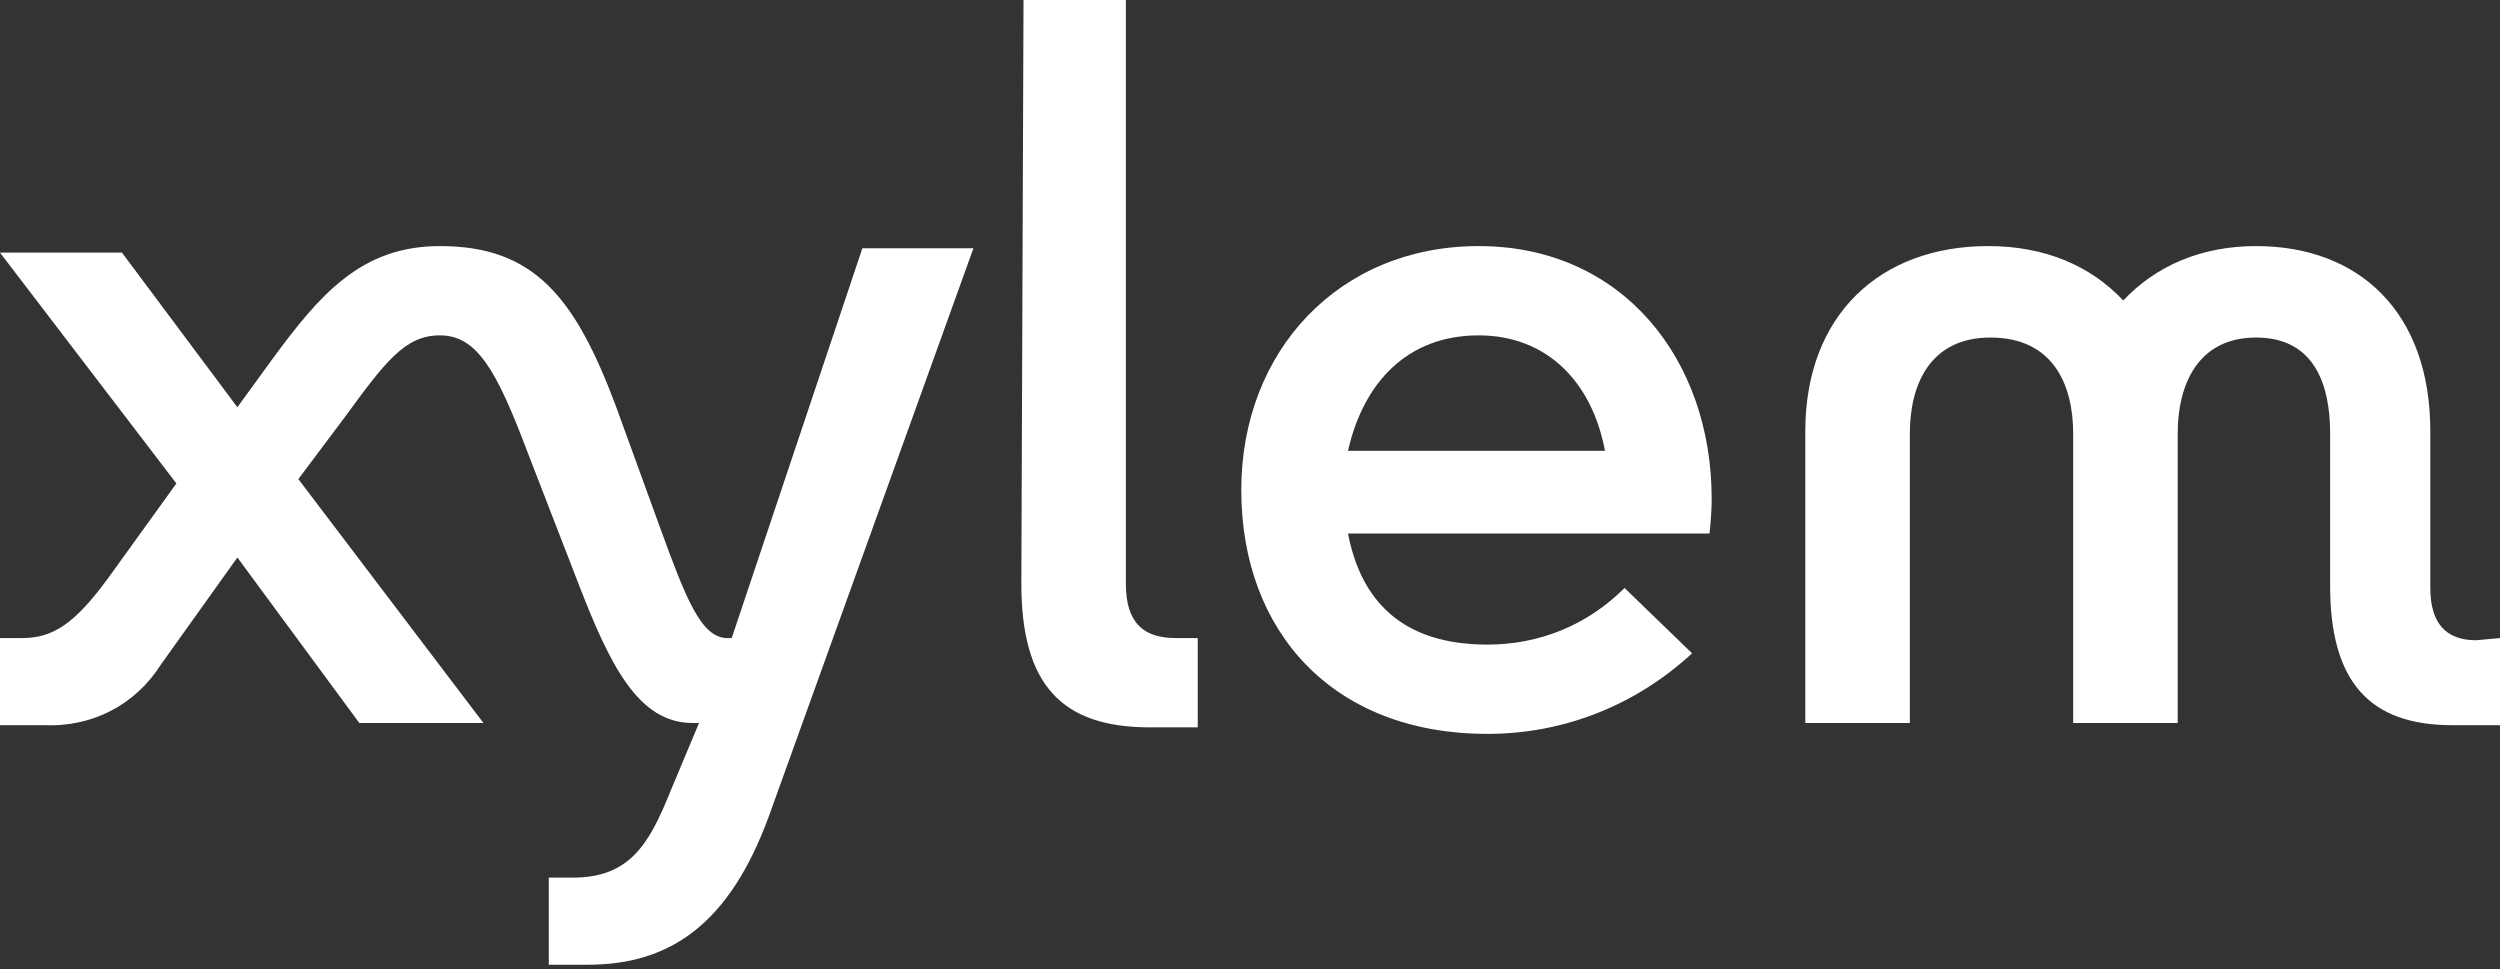
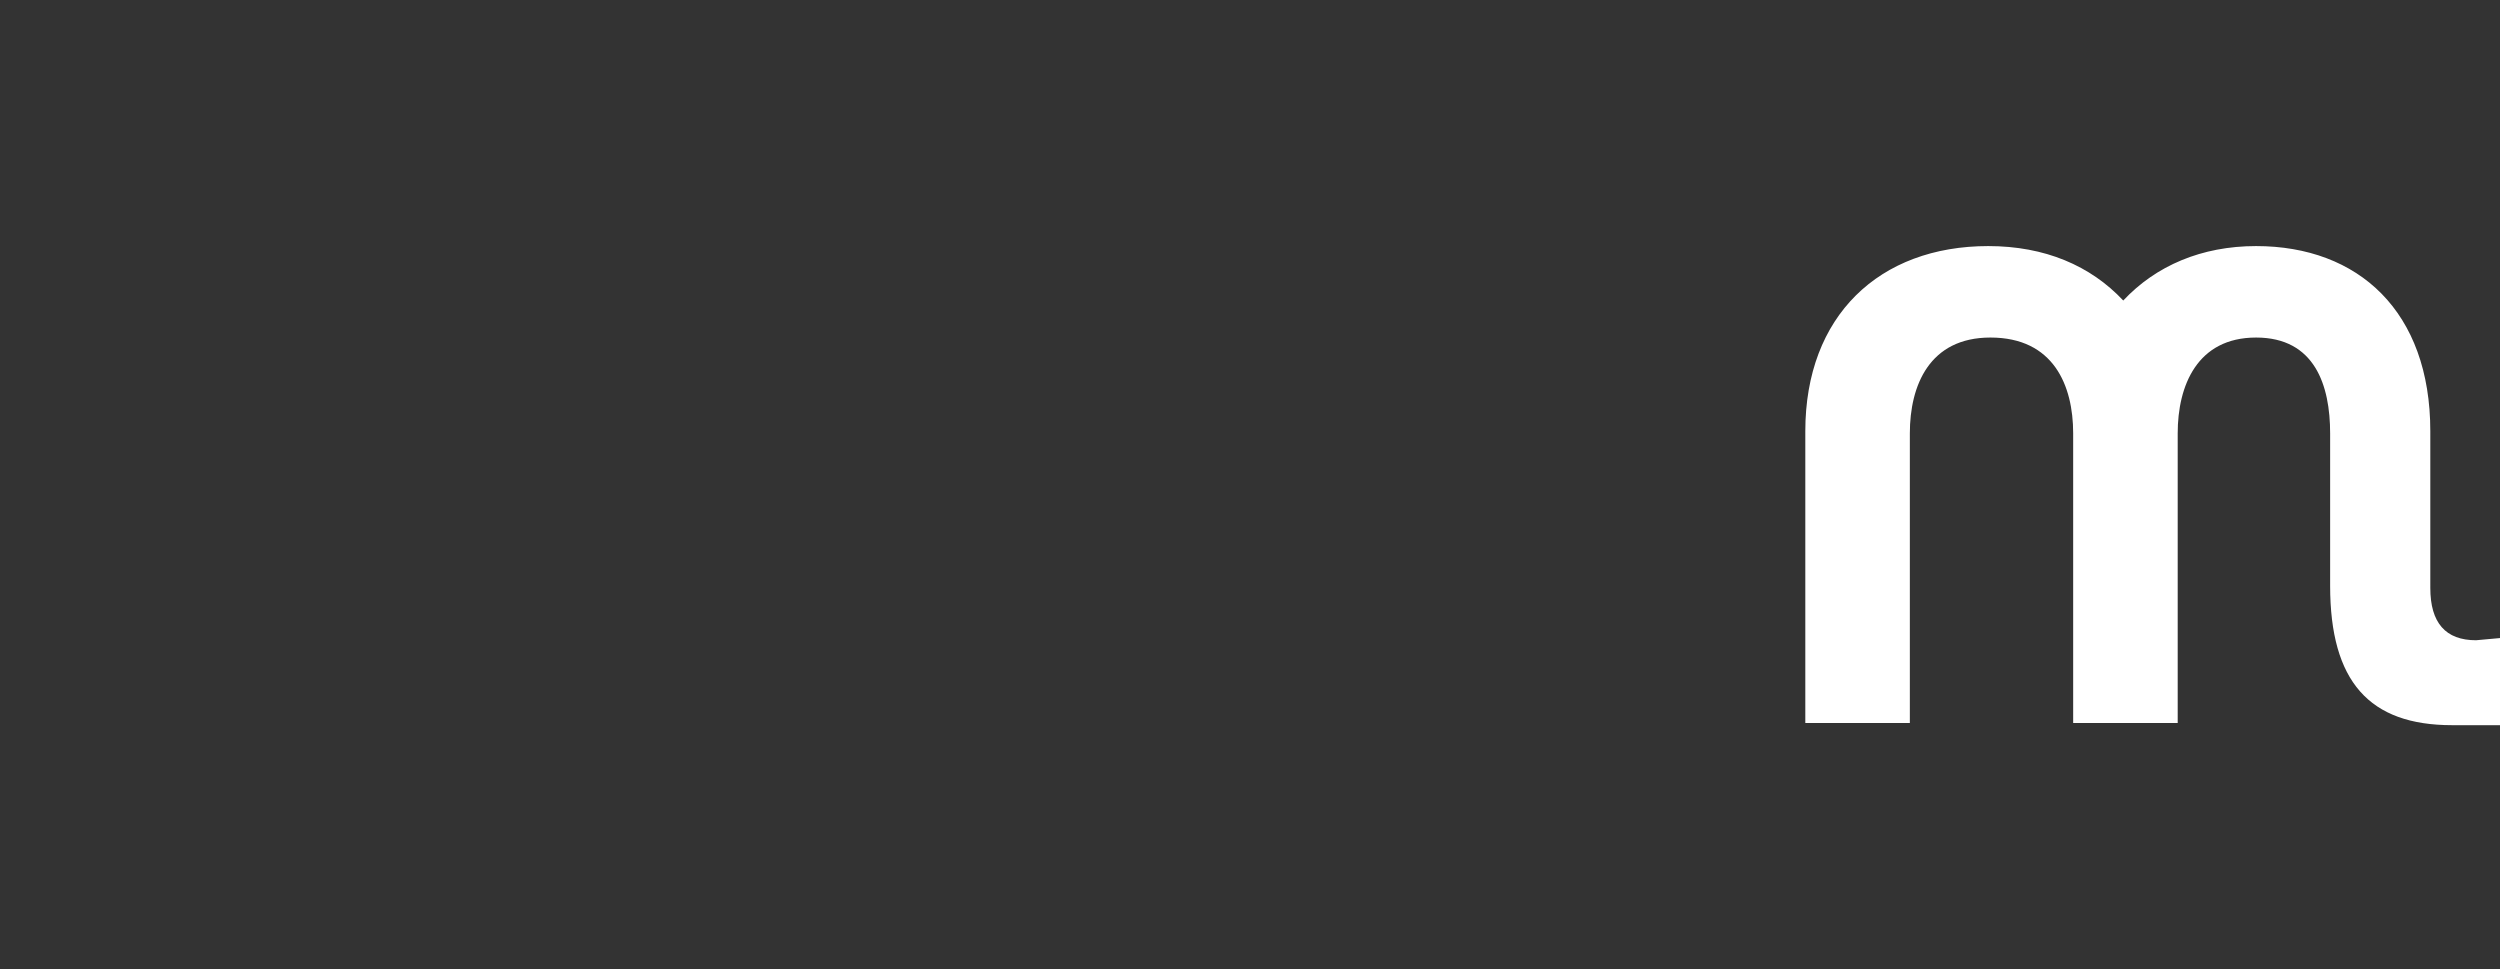
<svg xmlns="http://www.w3.org/2000/svg" version="1.1" id="Xylem" x="0px" y="0px" viewBox="0 0 114.8 44.5" style="enable-background:new 0 0 114.8 44.5;" xml:space="preserve">
  <rect x="0" y="0" width="114.8" height="44.5" fill="#333333" stroke="none" />
  <style type="text/css"> .st0{fill:#FFFFFF;} </style>
-   <path id="Path_481" class="st0" d="M77.7,30c-2.6,2.4-5.9,3.7-9.4,3.7C61.2,33.7,57,29,57,22.5c0-6.4,4.5-11.2,10.9-11.2 c6.6,0,10.7,5.2,10.7,11.6c0,0.8-0.1,1.6-0.1,1.6H61.9c0.6,3.1,2.5,5.1,6.4,5.1c2.4,0,4.6-0.9,6.3-2.6L77.7,30z M61.9,20.7h11.8 c-0.6-3.2-2.7-5.3-5.8-5.3C64.6,15.4,62.6,17.6,61.9,20.7 M46.9,26.8c0,4.7,1.9,6.6,5.9,6.6h2.2v-4.1h-1c-1.5,0-2.3-0.7-2.3-2.5V0 h-4.7L46.9,26.8z M33.6,29.3h-0.2c-1.2,0-1.9-1.8-3.1-5.1l-2-5.5c-1.9-5.1-3.8-7.4-8.1-7.4c-3.6,0-5.5,2.2-7.7,5.2l-1.6,2.2 l-5.3-7.1H0l8.1,10.6L5,26.5c-1.6,2.2-2.6,2.8-4,2.8H0v4h2c2.2,0.1,4.2-0.9,5.4-2.8l3.5-4.9l5.6,7.6h5.7l-8.5-11.2l2.1-2.8 c1.9-2.6,2.8-3.8,4.4-3.8c1.7,0,2.6,1.6,4,5.3l2.4,6.2c1.4,3.6,2.7,6.3,5.2,6.3h0.3l-1.3,3.1c-1,2.5-1.9,4-4.5,4h-1.1v4H27 c3.8,0,6.5-1.9,8.3-6.8l9.4-26.1h-5.1L33.6,29.3z" />
  <path class="st0" d="M114.8,29.3v4h-2.2c-3.8,0-5.6-2-5.6-6.4v-7c0-2.2-0.7-4.4-3.4-4.4c-2.7,0-3.6,2.2-3.6,4.4v13.3h-4.8V19.9 c0-2.2-0.9-4.4-3.8-4.4c-2.8,0-3.7,2.2-3.7,4.4v13.3h-4.8V19.8c0-5.3,3.4-8.5,8.4-8.5c2.6,0,4.7,0.9,6.2,2.5 c1.5-1.6,3.6-2.5,6.1-2.5c4.7,0,8,3,8,8.5V27c0,1.6,0.7,2.4,2.1,2.4L114.8,29.3L114.8,29.3z" />
</svg>